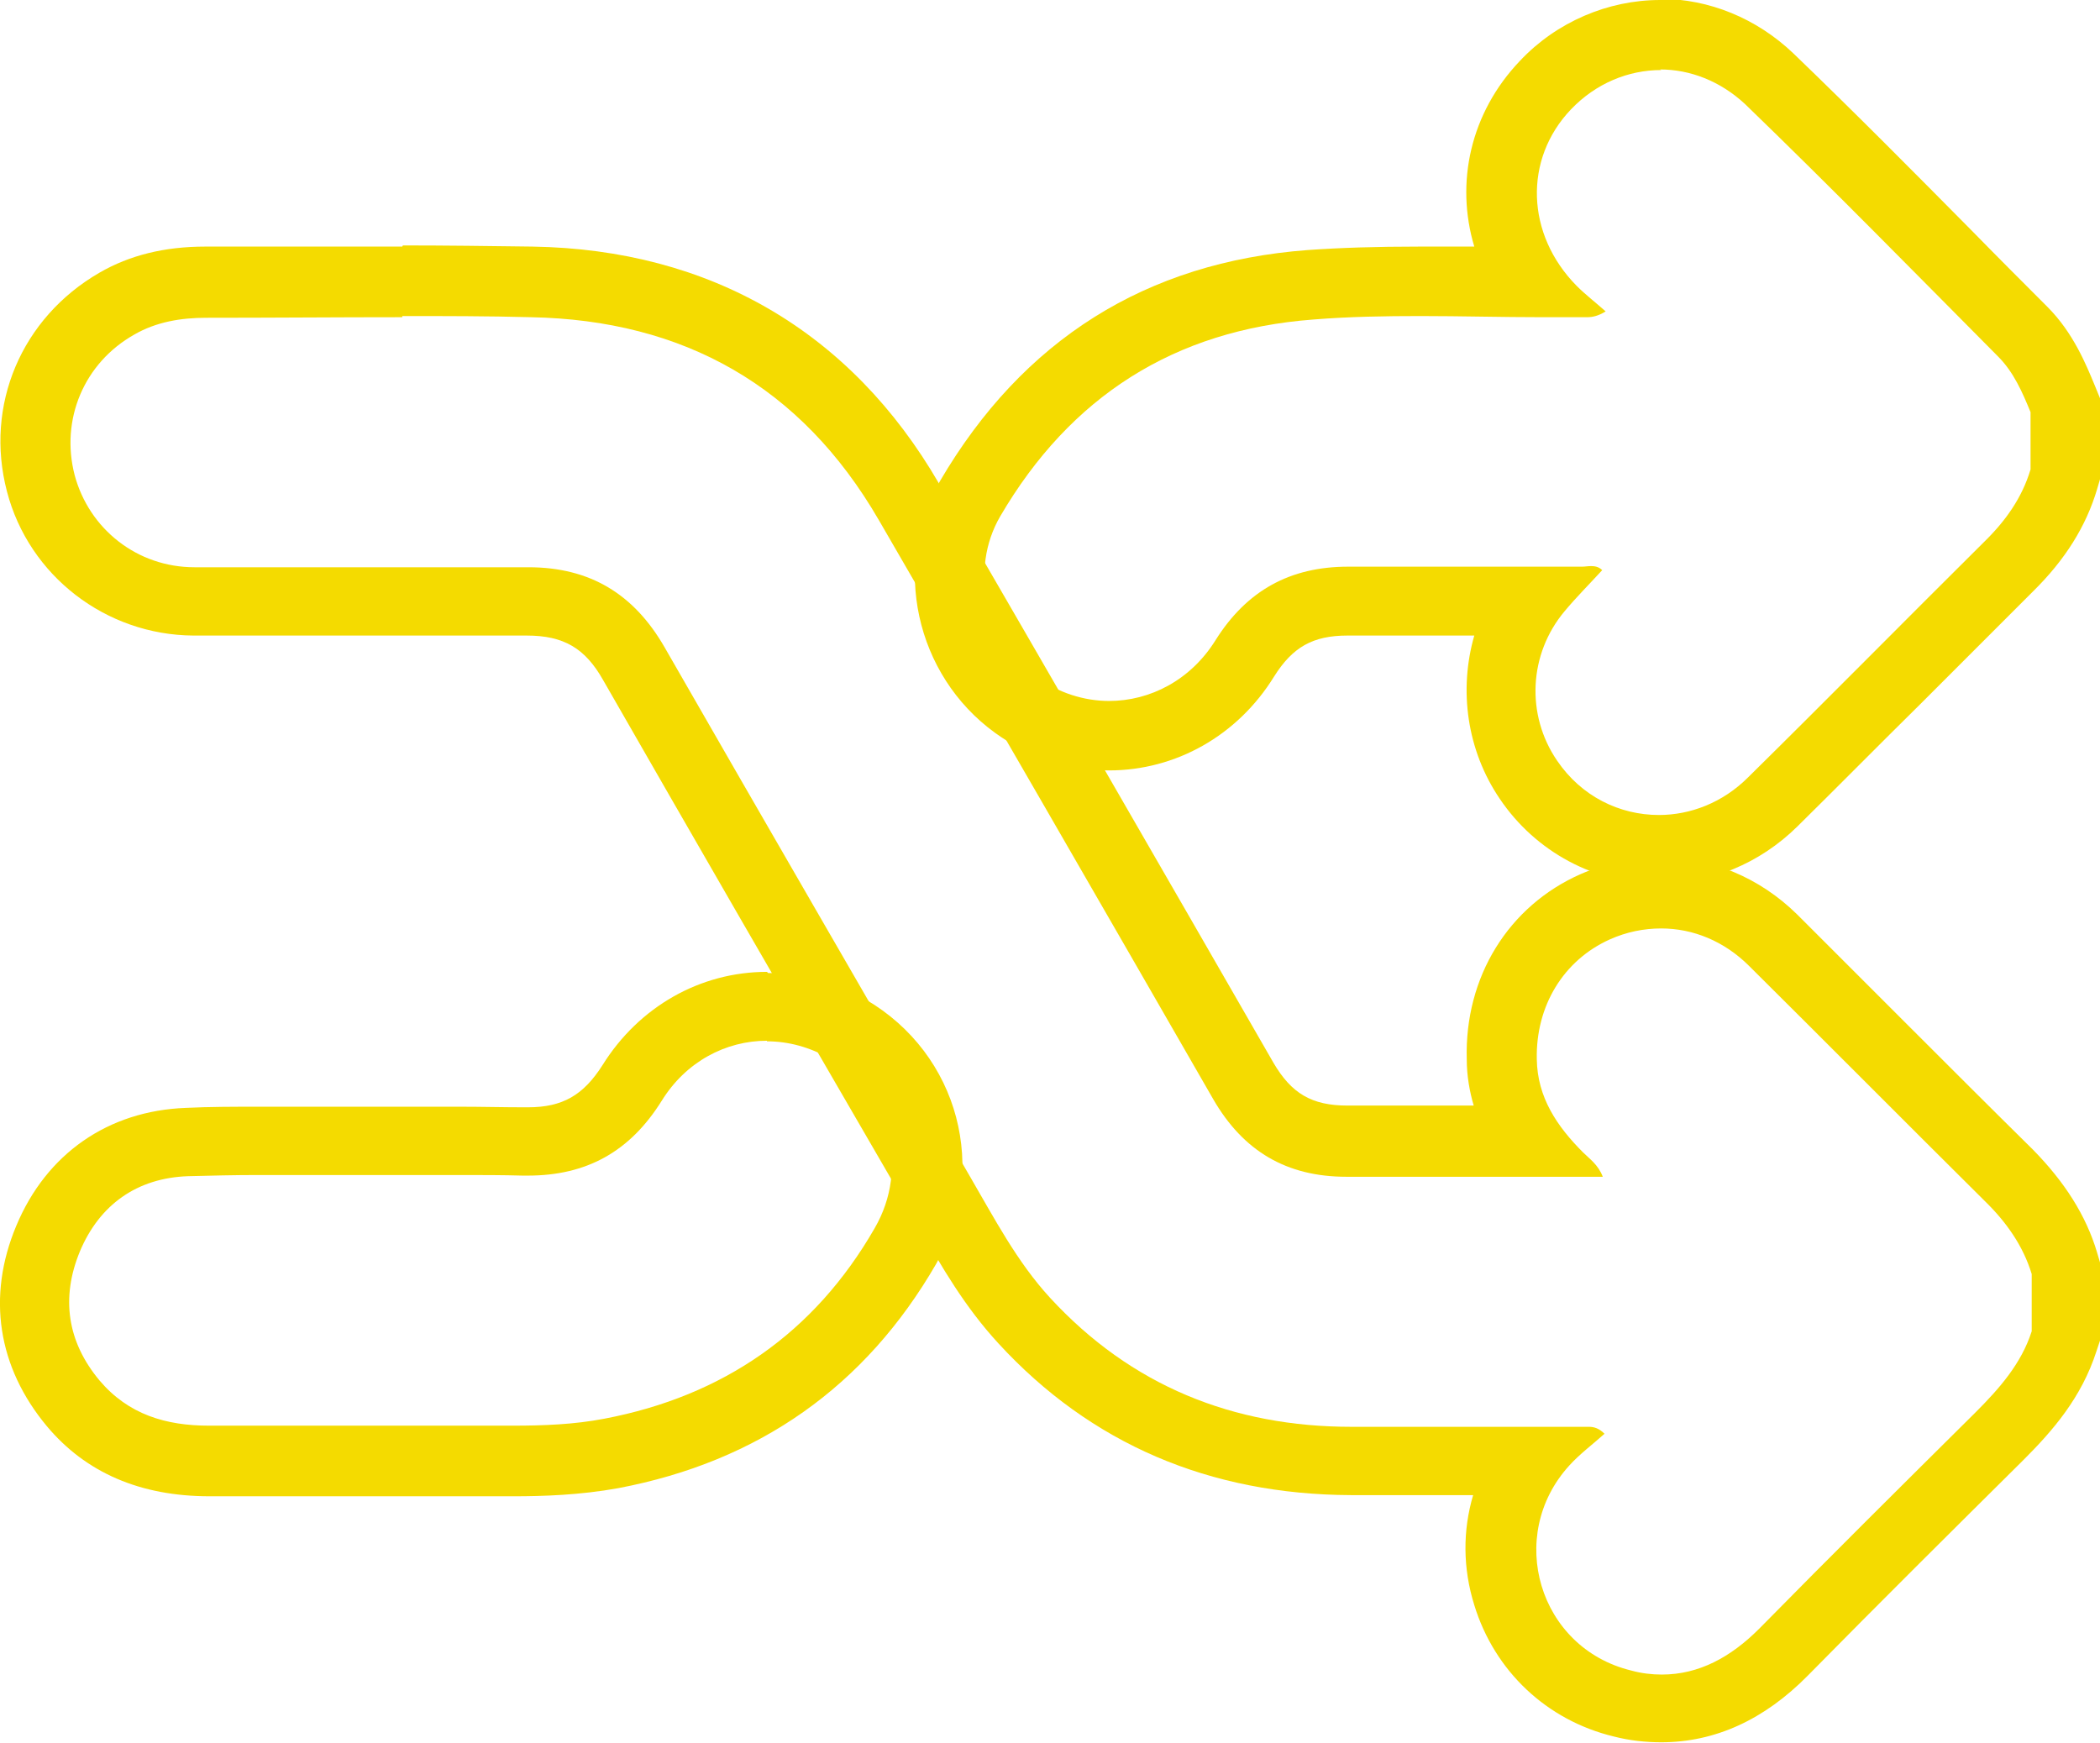
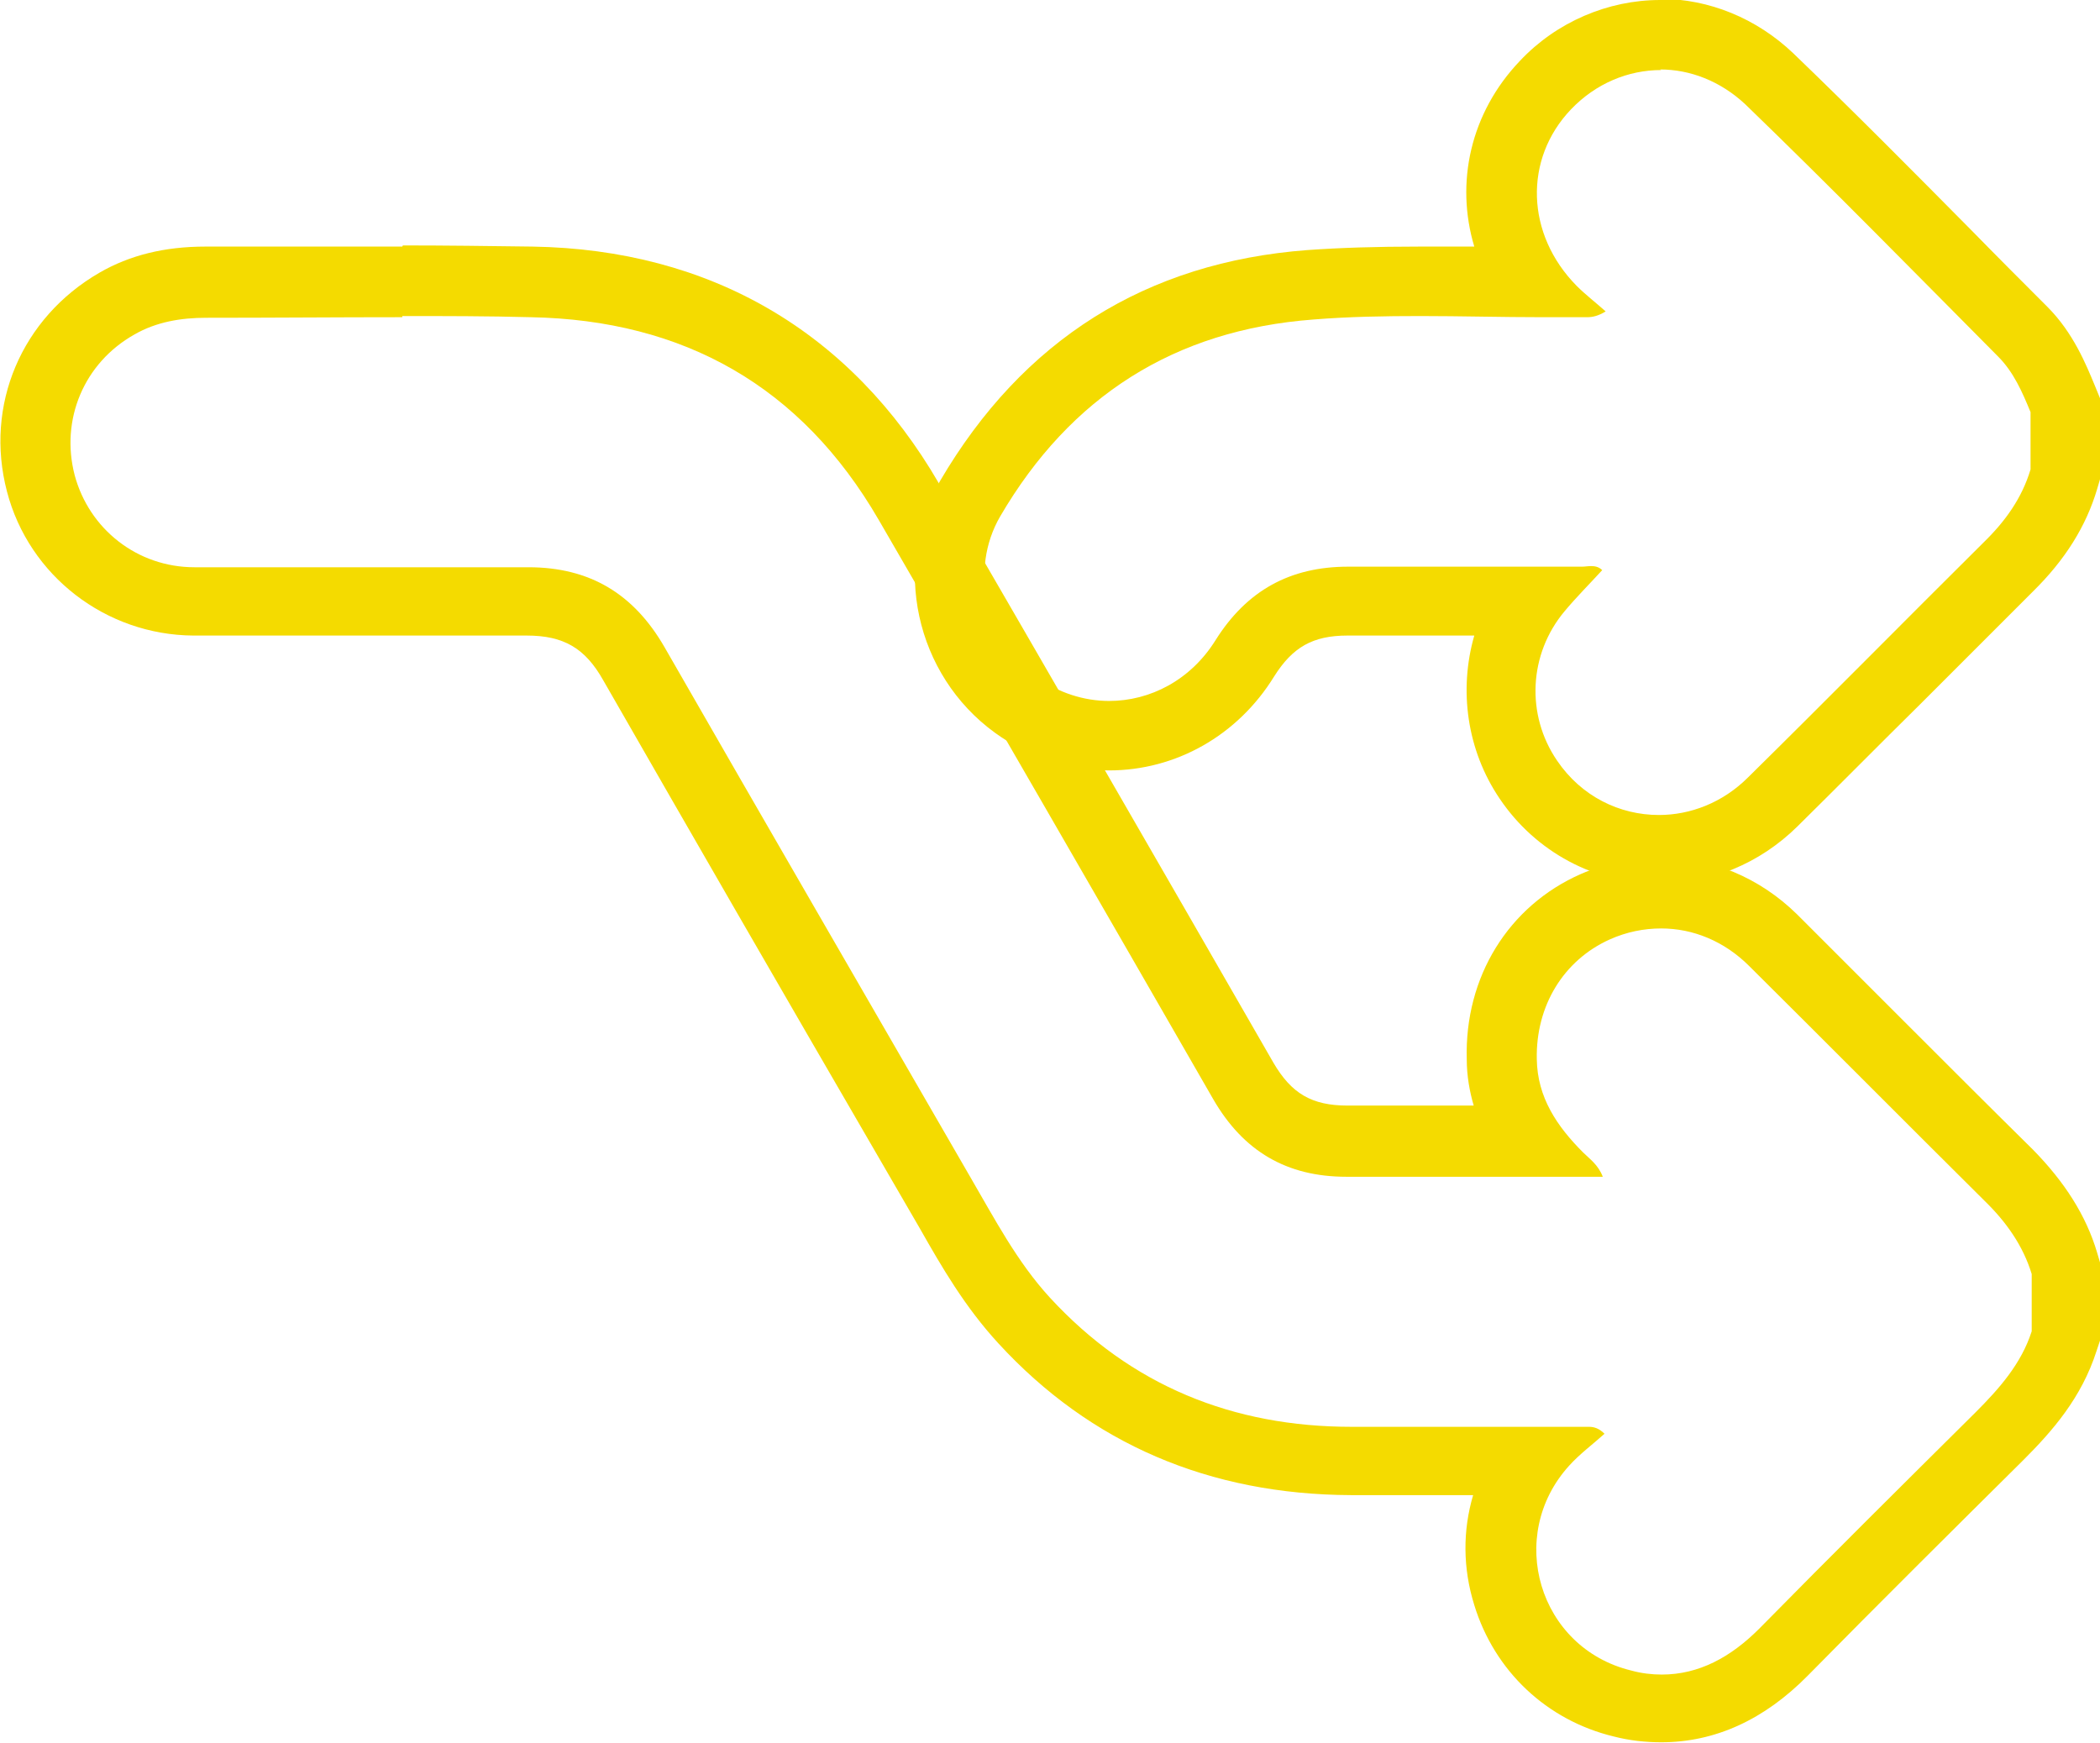
<svg xmlns="http://www.w3.org/2000/svg" id="Capa_2" viewBox="0 0 36.28 30.11">
  <defs>
    <style>
      .cls-1 {
        fill: #f4db00;
      }
    </style>
  </defs>
  <g id="Capa_1-2" data-name="Capa_1">
    <g>
      <path class="cls-1" d="M6.95,5.46c.74,0,1.48,0,2.22.02,2.64.05,4.67,1.19,6.01,3.5,1.93,3.33,3.86,6.67,5.78,10.01.52.9,1.27,1.34,2.3,1.34,0,0,.02,0,.03,0,.53,0,1.07,0,1.6,0,.81,0,1.62,0,2.43,0h.37c-.08-.21-.23-.31-.34-.42-.45-.45-.79-.95-.8-1.61-.02-.92.46-1.71,1.26-2.07.29-.13.59-.19.89-.19.55,0,1.09.22,1.52.65,1.36,1.35,2.71,2.71,4.07,4.06.37.36.66.77.81,1.26v.99c-.18.56-.56.99-.97,1.4-1.25,1.24-2.5,2.48-3.74,3.74-.49.49-1.04.79-1.68.79-.17,0-.35-.02-.53-.07-1.6-.39-2.17-2.33-1.07-3.54.18-.2.41-.37.61-.55-.1-.1-.19-.12-.27-.12-.05,0-.09,0-.13,0h0c-.38,0-.75,0-1.13,0-.45,0-.91,0-1.36,0-.49,0-.98,0-1.48,0-2.05,0-3.81-.71-5.21-2.23-.57-.62-.96-1.37-1.38-2.09-1.76-3.05-3.53-6.1-5.28-9.15-.53-.92-1.29-1.38-2.35-1.38,0,0-.02,0-.03,0-.85,0-1.7,0-2.55,0-1.06,0-2.13,0-3.19,0-.99,0-1.82-.66-2.07-1.59-.25-.96.16-1.94,1.03-2.43.38-.22.81-.29,1.24-.29,1.13,0,2.26-.01,3.39-.01M6.95,4.26c-.68,0-1.36,0-2.04,0h-1.36c-.71,0-1.31.15-1.83.45C.37,5.49-.27,7,.12,8.49c.38,1.46,1.71,2.48,3.22,2.49,1.07,0,2.13,0,3.2,0,.85,0,1.71,0,2.56,0h0c.64,0,1.01.22,1.32.77,1.56,2.72,3.13,5.44,4.71,8.16l.58,1,.18.31c.38.67.78,1.36,1.36,1.99,1.59,1.73,3.64,2.61,6.09,2.62.49,0,.99,0,1.48,0h.63c-.18.61-.18,1.26.02,1.9.35,1.14,1.25,1.99,2.41,2.27.27.07.55.1.82.1.93,0,1.78-.39,2.53-1.15,1.23-1.25,2.48-2.49,3.73-3.73.5-.5,1-1.07,1.26-1.88l.06-.18v-1.35l-.05-.17c-.19-.64-.56-1.22-1.11-1.78-.72-.71-1.44-1.43-2.16-2.15-.64-.64-1.27-1.27-1.91-1.91-.65-.64-1.49-.99-2.37-.99-.47,0-.93.1-1.37.29-1.25.55-2.01,1.78-1.97,3.2,0,.29.05.56.12.8h-.57c-.54,0-1.07,0-1.61,0h0c-.62,0-.97-.21-1.28-.74-1.92-3.34-3.85-6.68-5.78-10.01-1.52-2.62-3.95-4.04-7.02-4.09-.75-.01-1.5-.02-2.24-.02h0Z" />
      <path class="cls-1" d="M28.68,1.2c.52,0,1.04.2,1.47.6,1.48,1.43,2.92,2.9,4.37,4.36.27.27.42.62.56.96v.99c-.15.5-.44.9-.81,1.26-1.36,1.35-2.7,2.71-4.07,4.06-.44.44-1,.65-1.54.65-.68,0-1.34-.32-1.76-.94-.54-.79-.49-1.84.13-2.58.2-.24.43-.47.65-.71-.06-.06-.13-.07-.19-.07-.06,0-.11.01-.16.01h0c-.18,0-.36,0-.53,0-.63,0-1.25,0-1.88,0-.53,0-1.05,0-1.58,0-.02,0-.03,0-.05,0-1,0-1.75.41-2.29,1.27-.43.69-1.13,1.05-1.84,1.05-.43,0-.88-.14-1.26-.42-.87-.63-1.16-1.84-.62-2.77,1.21-2.07,3.01-3.22,5.41-3.4.62-.05,1.23-.06,1.85-.06.7,0,1.4.02,2.1.02.21,0,.42,0,.64,0,0,0,0,0,.01,0,.04,0,.09,0,.13,0,.09,0,.19-.02.32-.1-.18-.16-.35-.29-.5-.44-.88-.89-.92-2.19-.1-3.05.43-.45.99-.68,1.56-.68M28.68,0h0c-.9,0-1.79.38-2.42,1.05-.86.9-1.12,2.11-.79,3.21-.31,0-.62,0-.94,0-.77,0-1.37.02-1.94.06-2.79.21-4.92,1.55-6.35,3.99-.84,1.44-.43,3.35.95,4.35.58.42,1.26.65,1.97.65,1.15,0,2.22-.6,2.85-1.62.32-.51.67-.71,1.27-.71.56,0,1.1,0,1.63,0h.56c-.27.94-.13,1.98.44,2.82.62.92,1.65,1.47,2.75,1.47.89,0,1.74-.35,2.39-.99.71-.7,1.41-1.41,2.12-2.11.65-.65,1.3-1.3,1.95-1.95.56-.55.92-1.13,1.11-1.77l.05-.17v-1.4l-.09-.22c-.15-.36-.37-.91-.82-1.36-.43-.43-.87-.87-1.3-1.31-1-1.01-2.04-2.06-3.09-3.07-.63-.6-1.45-.94-2.3-.94h0Z" />
-       <path class="cls-1" d="M13.25,17.99c.37,0,.74.1,1.09.3,1.02.6,1.38,1.88.77,2.93-1.04,1.81-2.62,2.9-4.67,3.29-.52.1-1.05.12-1.58.12-.74,0-1.48,0-2.22,0-1.01,0-2.02,0-3.03,0-.74,0-1.39-.19-1.89-.78-.56-.67-.67-1.43-.34-2.23.34-.81.99-1.27,1.87-1.3.4-.01.8-.02,1.2-.02.61,0,1.23,0,1.84,0h0c.56,0,1.12,0,1.68,0,.35,0,.71,0,1.06.01.03,0,.06,0,.09,0,1.01,0,1.76-.41,2.31-1.29.42-.68,1.11-1.04,1.82-1.04M13.25,16.79c-1.15,0-2.21.6-2.84,1.61-.33.52-.69.73-1.29.73h-.06c-.36,0-.73-.01-1.09-.01h-.85s-.83,0-.83,0h-.57c-.11,0-.23,0-.34,0-.31,0-.62,0-.93,0-.41,0-.83,0-1.24.02-1.34.05-2.41.79-2.93,2.04-.51,1.22-.32,2.44.53,3.46.67.8,1.61,1.21,2.81,1.21h1.37s1.67,0,1.67,0h2.22c.49,0,1.14-.02,1.8-.14,2.43-.46,4.27-1.76,5.49-3.87.93-1.62.4-3.63-1.21-4.57-.52-.3-1.11-.46-1.69-.46h0Z" />
    </g>
  </g>
</svg>